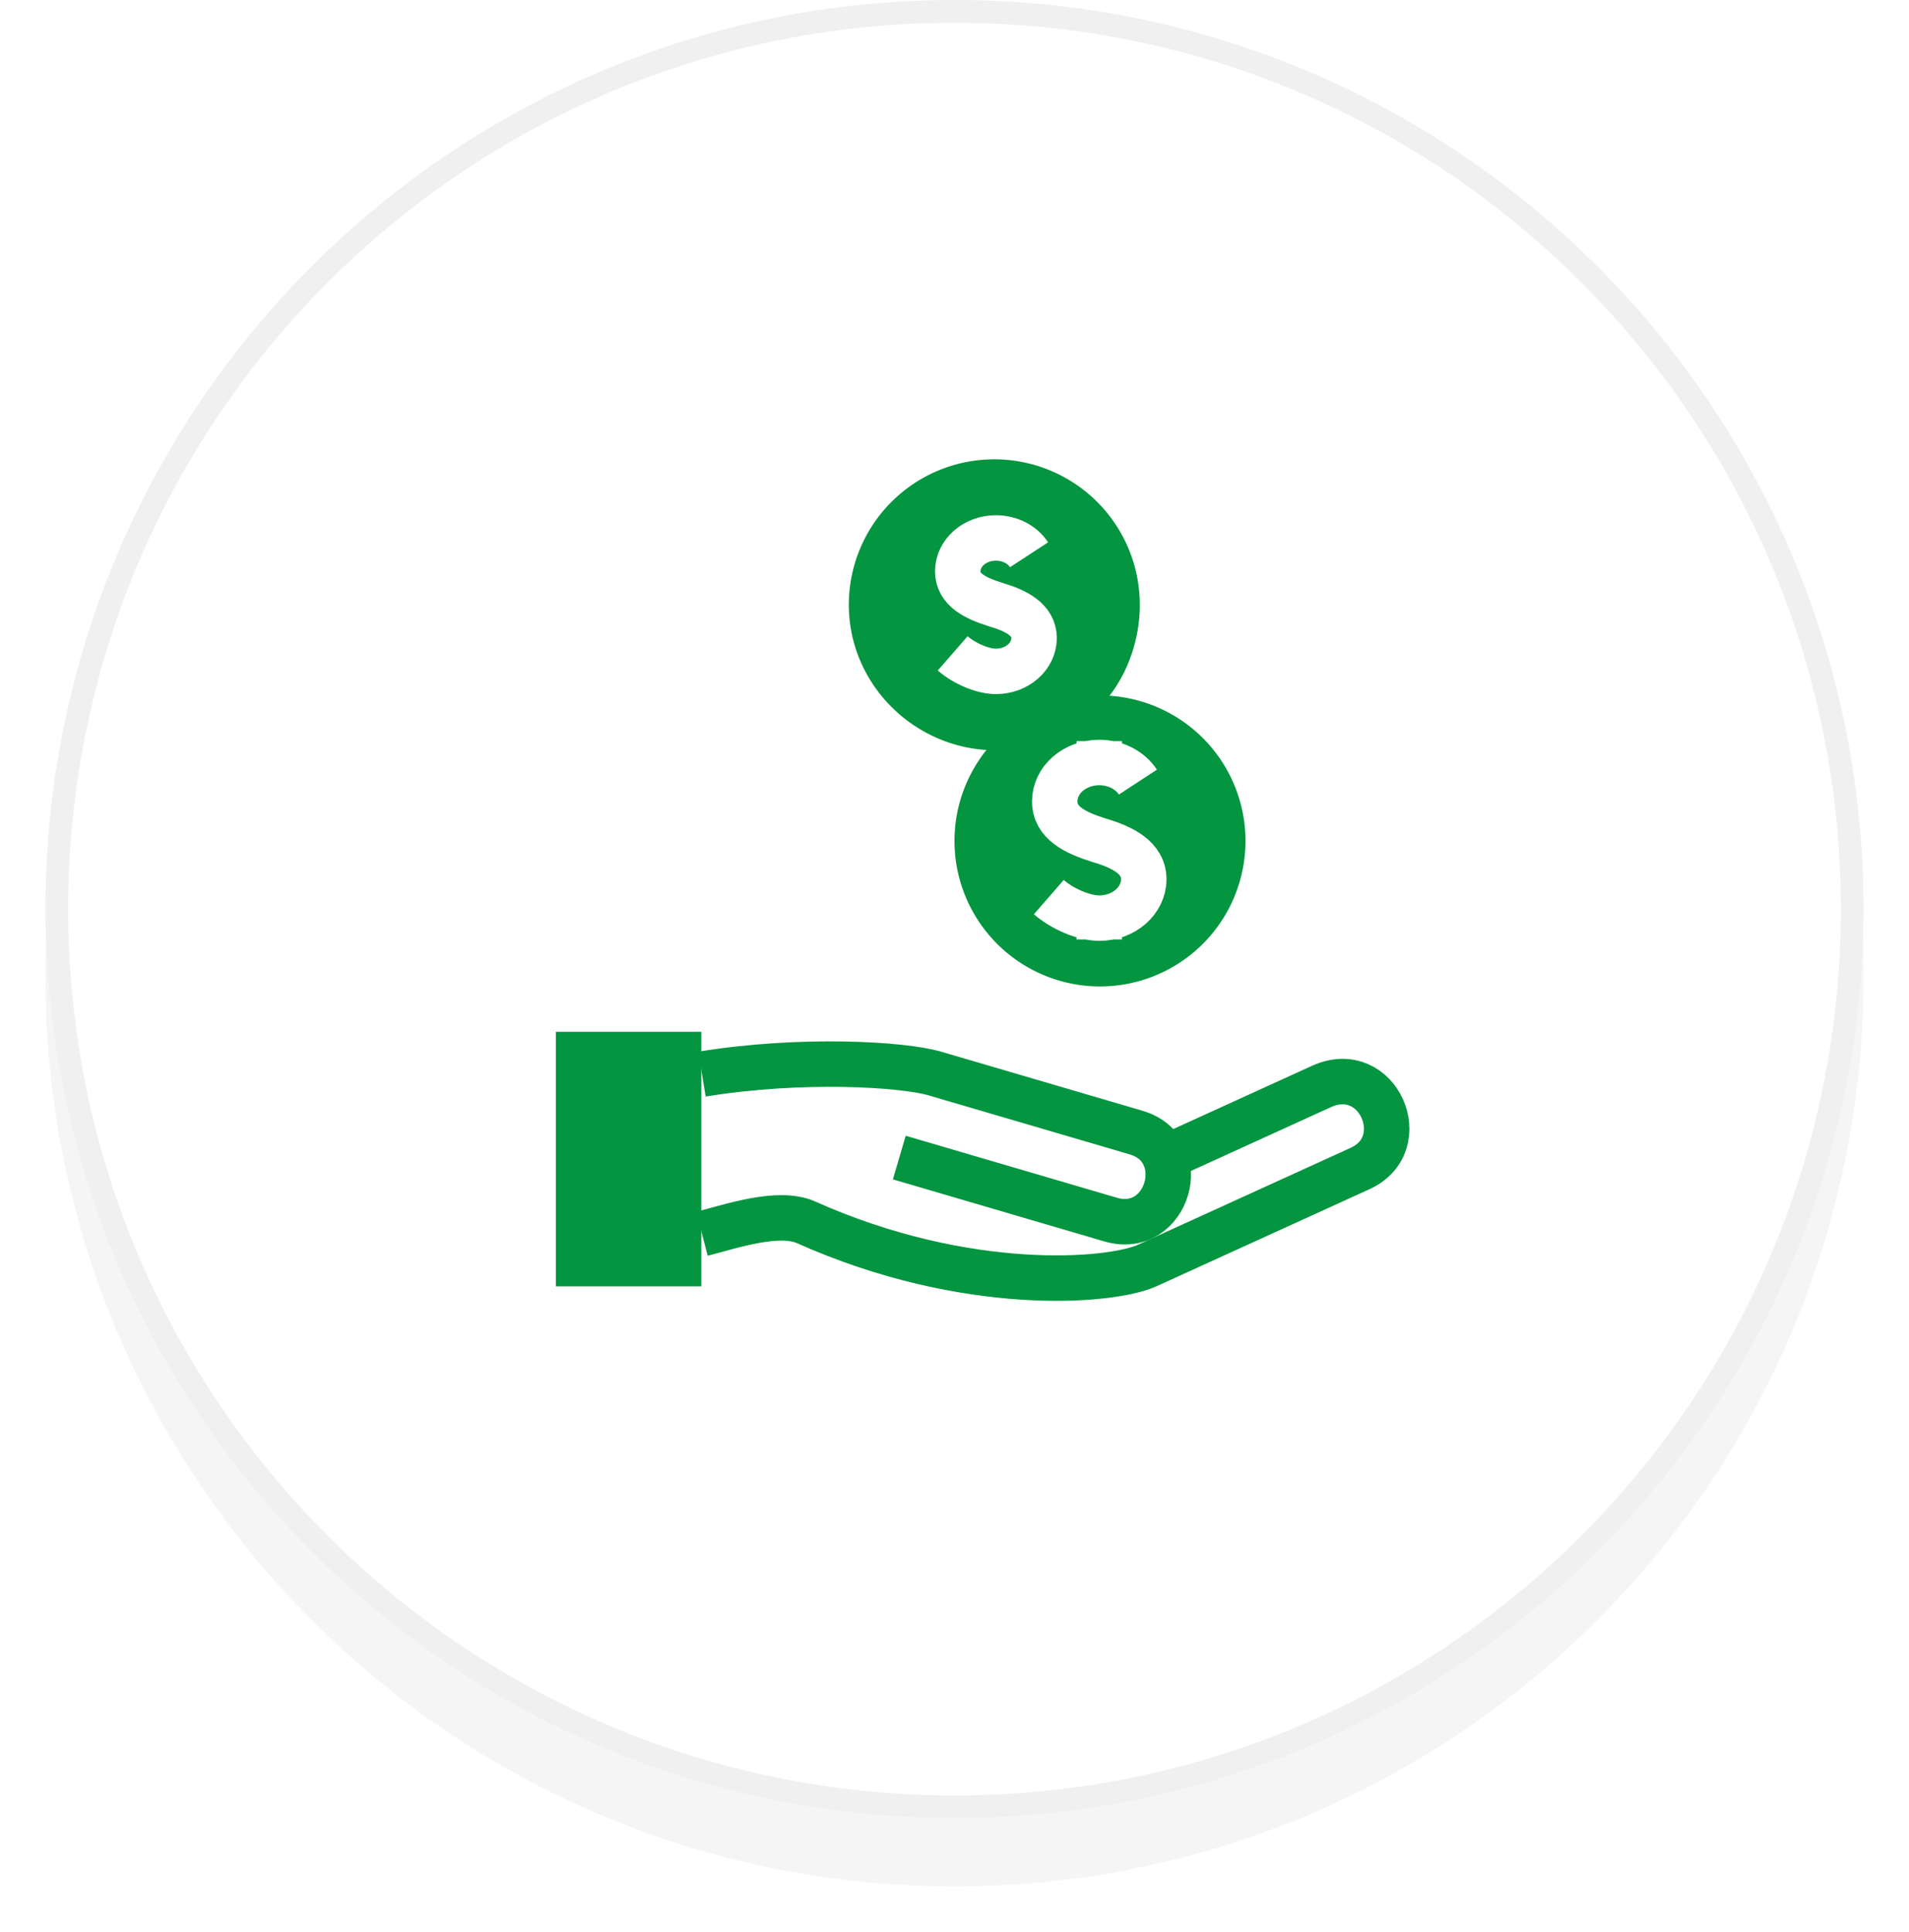
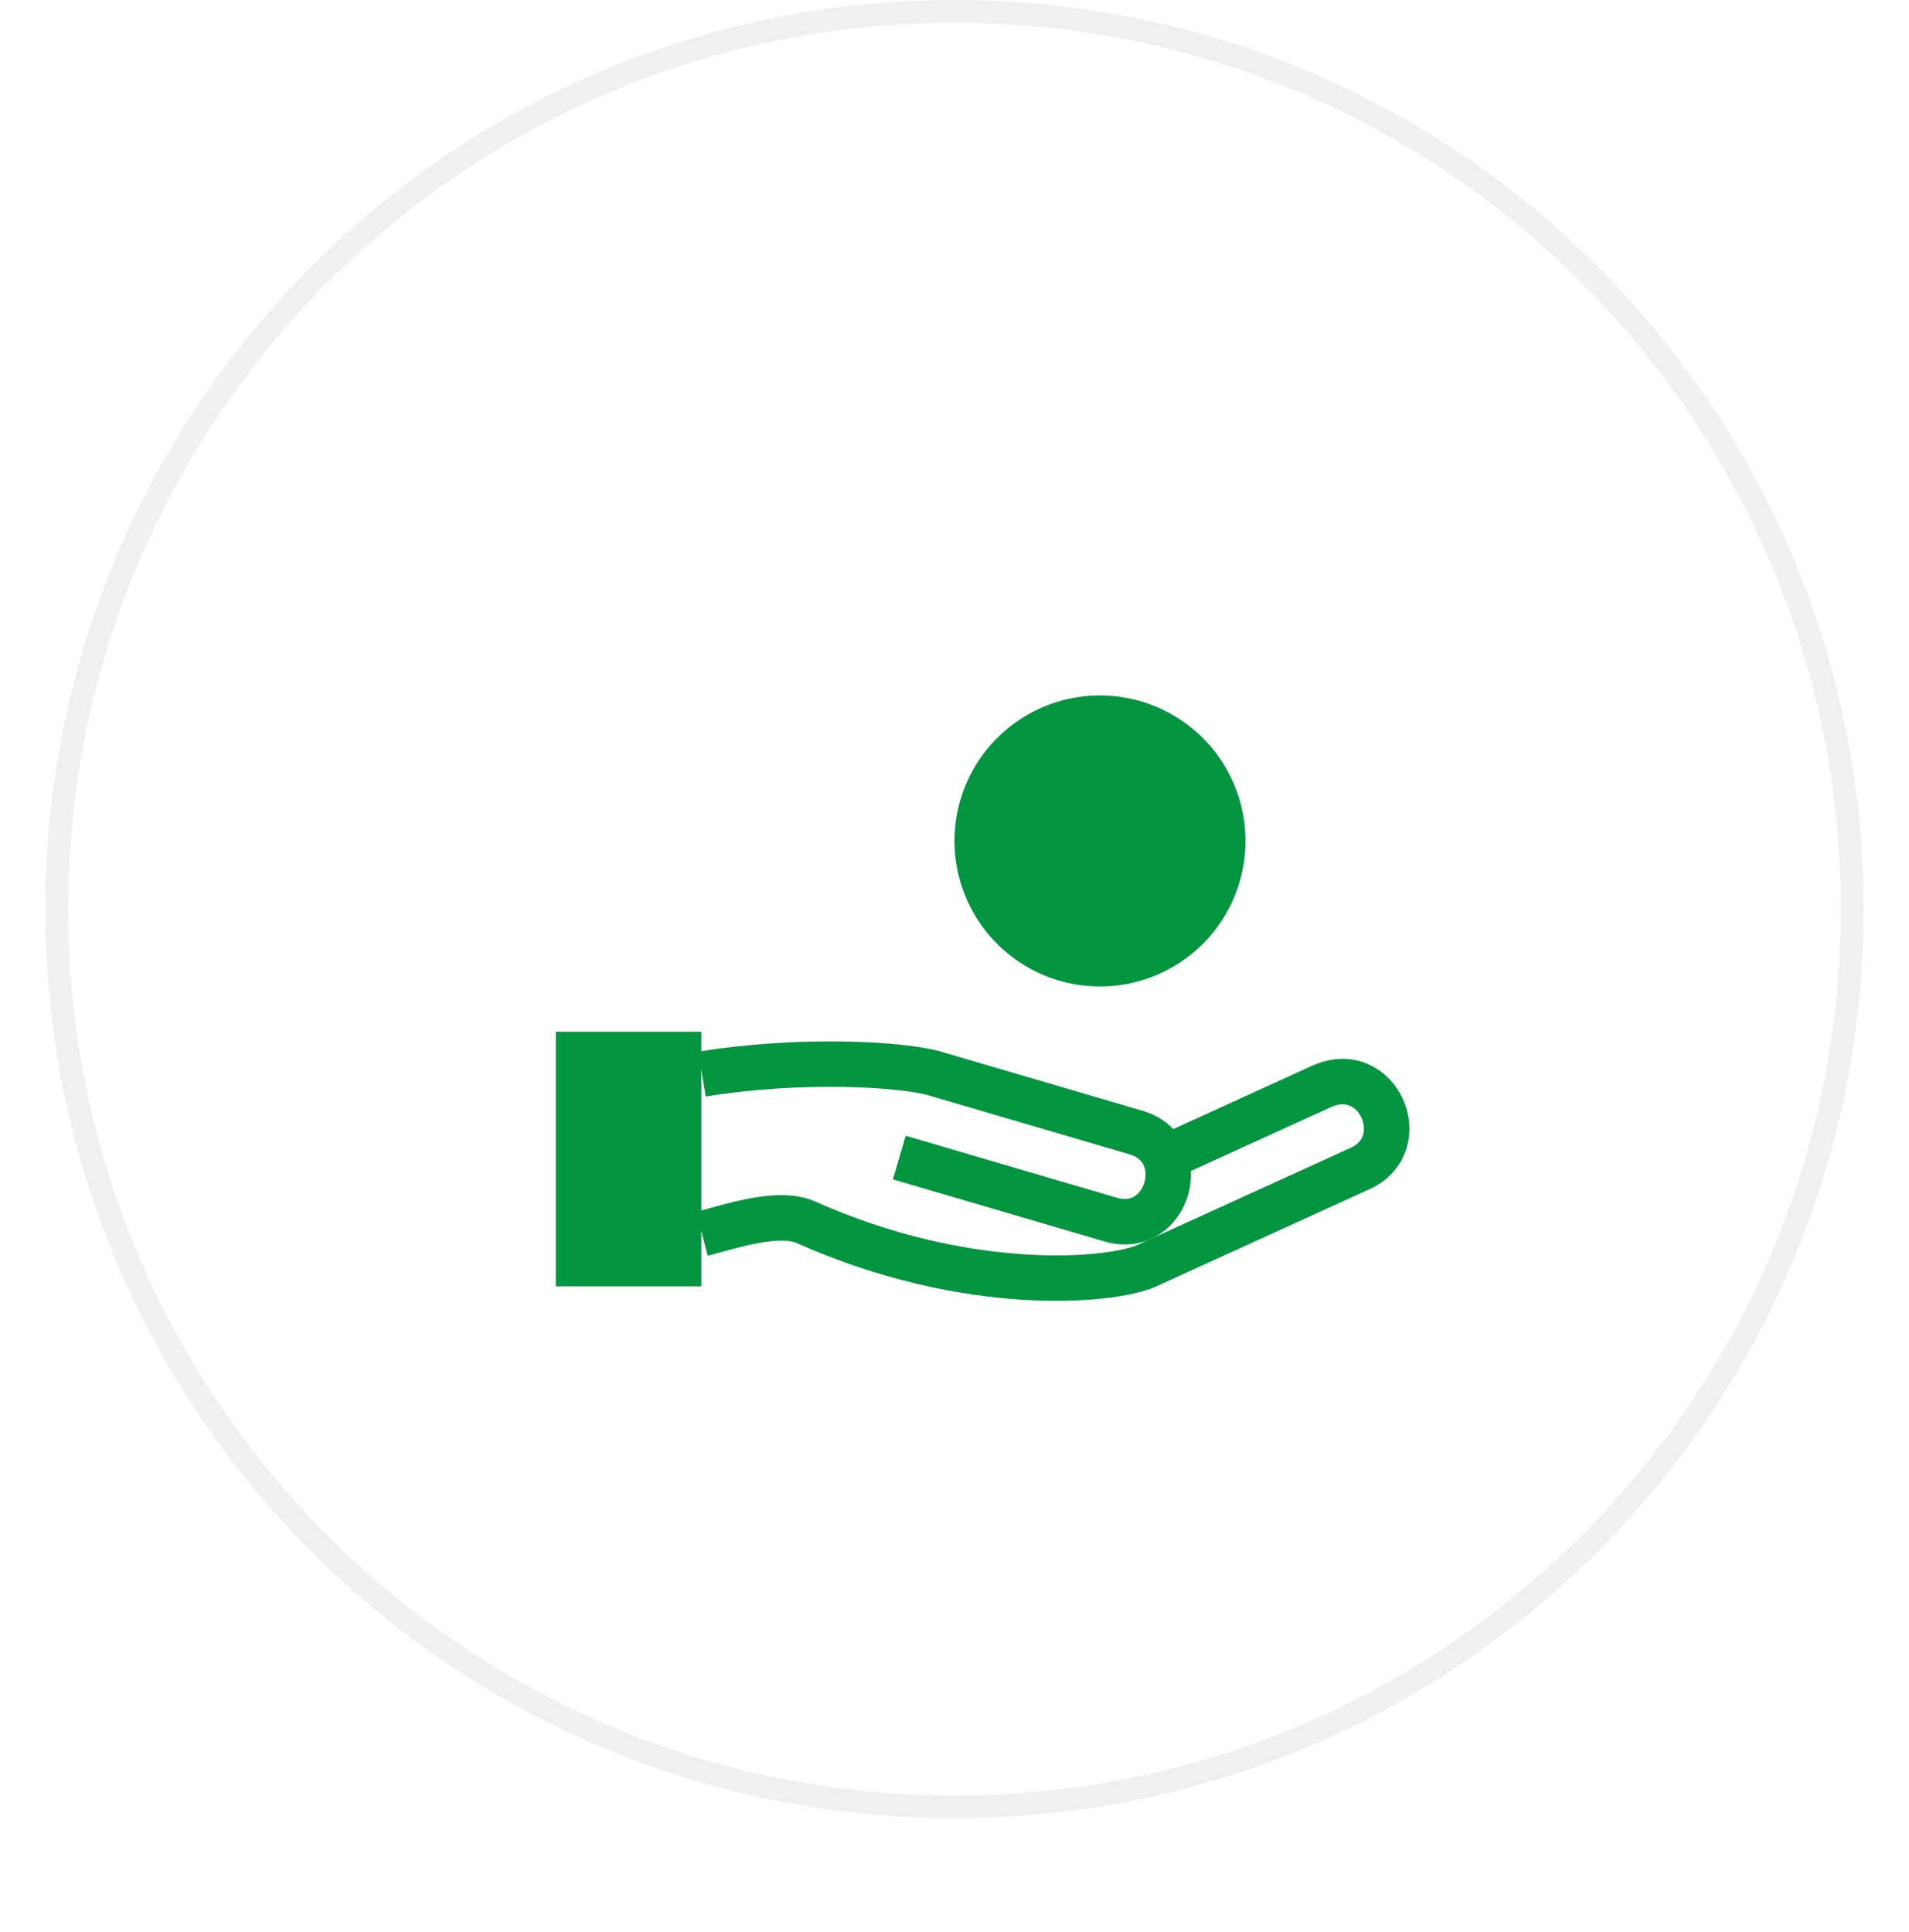
<svg xmlns="http://www.w3.org/2000/svg" width="84" height="85">
  <defs>
    <filter id="A" width="106" height="109" x="-11" y="-13" filterUnits="userSpaceOnUse">
      <feOffset dy="3" in="SourceGraphic" />
      <feGaussianBlur stdDeviation="1.2 1.2" />
    </filter>
    <clipPath id="B">
      <path fill="#fff" d="M2 40C2 17.909 19.909 0 42 0s40 17.909 40 40-17.909 40-40 40S2 62.091 2 40z" />
    </clipPath>
  </defs>
  <g filter="url(#A)">
-     <path fill-opacity=".04" d="M2 40C2 17.909 19.909 0 42 0s40 17.909 40 40-17.909 40-40 40S2 62.091 2 40z" />
-   </g>
+     </g>
  <path fill="#fff" d="M2 40C2 17.909 19.909 0 42 0s40 17.909 40 40-17.909 40-40 40S2 62.091 2 40z" />
  <path fill="none" stroke="#f0f0f0" stroke-miterlimit="20" stroke-width="2" d="M2 40C2 17.909 19.909 0 42 0h0c22.091 0 40 17.909 40 40v0c0 22.091-17.909 40-40 40h0C19.909 80 2 62.091 2 40z" clip-path="url(#B)" />
  <g fill="#03953f">
-     <path d="M43.412 33c-3.344-.21-6.062-2.99-6.062-6.388a6.402 6.402 0 0 1 12.804 0c0 1.473-.498 2.92-1.334 4.002" />
-     <path d="M48.402 43.404a6.402 6.402 0 1 0 0-12.804 6.402 6.402 0 0 0 0 12.804z" />
+     <path d="M48.402 43.404a6.402 6.402 0 1 0 0-12.804 6.402 6.402 0 0 0 0 12.804" />
  </g>
  <g fill="none" stroke-miterlimit="20" stroke-width="2" stroke="#03953f">
    <path d="M30.89 47.26c4.39-.714 8.843-.437 10.245-.025l8.849 2.596c2.524.74 1.406 4.571-1.117 3.83l-9.296-2.728" />
    <path d="M51.248 50.95v0l6.894-3.143c2.502-1.14 4.076 2.526 1.707 3.606l-9.362 4.267c-1.6.73-7.956 1.26-15.012-1.895-1.212-.541-3.271.162-4.585.5" />
  </g>
  <path fill="#03953f" d="M24.46 45.4h6.4v11.2h-6.4z" />
  <g fill="none" stroke-miterlimit="20" stroke-width="2" stroke="#fff">
-     <path d="M46.15 39.473c.607.528 1.544.925 2.22.925 1.08 0 1.958-.767 1.958-1.712s-.936-1.413-1.958-1.712c-1.06-.332-1.959-.767-1.959-1.712s.877-1.712 1.959-1.712c.728 0 1.363.348 1.7.863m-1.7-1.803v.936m0 6.854v.936m-6.45-12.588c.52.453 1.323.793 1.903.793.927 0 1.679-.657 1.679-1.467s-.803-1.212-1.68-1.468c-.907-.285-1.678-.657-1.678-1.468s.752-1.468 1.679-1.468c.624 0 1.169.298 1.458.74" />
    <path d="M43.82 22.87v.802m0 5.868v.802" />
  </g>
</svg>